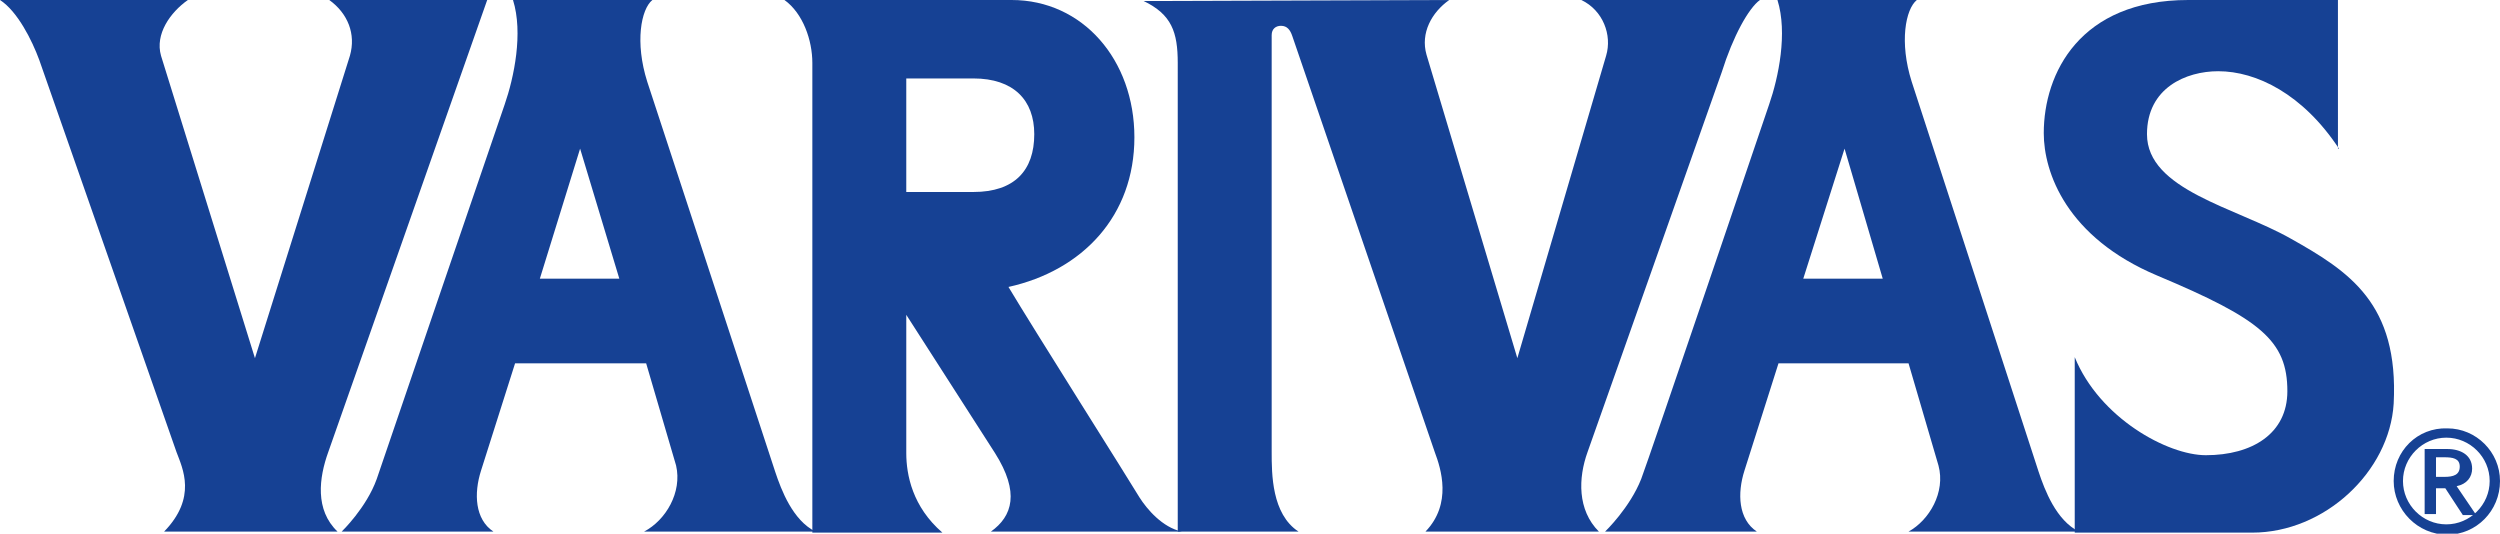
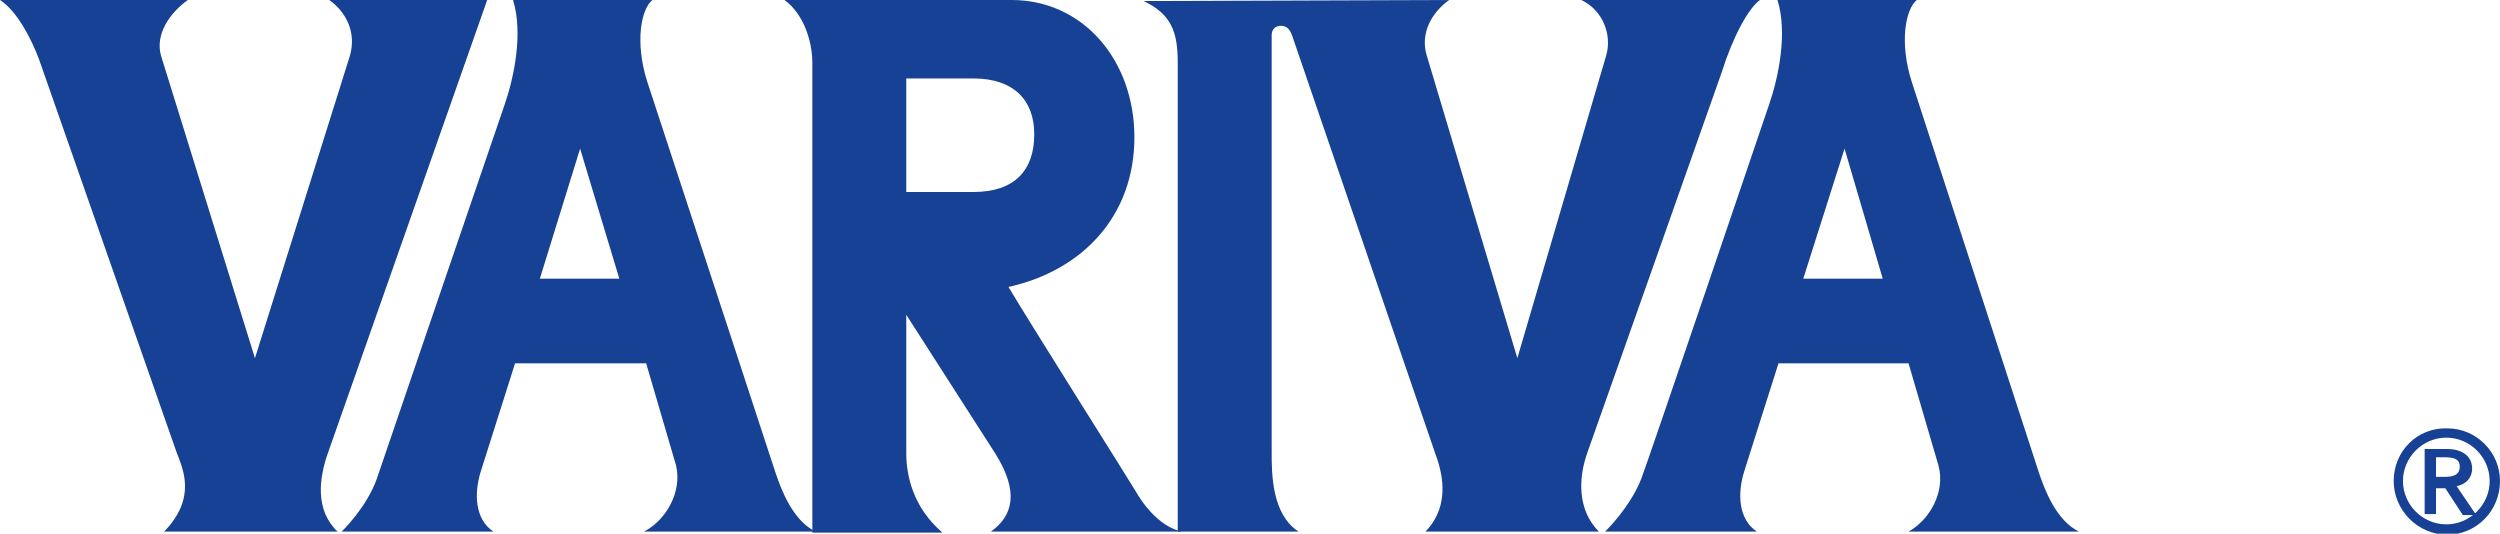
<svg xmlns="http://www.w3.org/2000/svg" version="1.1" id="Vrstva_1" x="0px" y="0px" viewBox="0 0 242.2 51.7" style="enable-background:new 0 0 242.2 51.7;" xml:space="preserve">
  <style type="text/css">
	.st0{fill:#164194;}
</style>
  <g>
-     <path class="st0" d="M226.6,14.4c-3.5-5.3-8-7.5-11.7-7.5c-3.1,0-6.9,1.6-6.9,6.1c0,5.4,8.6,7.1,13.9,10.1c5.7,3.2,10.5,6.3,10,16   c-0.4,6.6-6.7,12.5-13.7,12.5c-4.8,0-17.2,0-17.2,0v-17c2.4,5.9,9,9.5,12.7,9.5c4.5,0,7.9-2.1,7.9-6.2c0-4.9-2.6-7-12.6-11.2   c-8.8-3.7-11-10-11-13.8c0-5.8,3.5-12.9,14-12.9c10.5,0,14.5,0,14.5,0V14.4z" />
    <path class="st0" d="M62.4,51.5H79c-2.2-1.1-3.3-4-3.9-5.8L62.7,7.9c-1.2-3.8-0.6-7,0.5-7.9H49.7c1,3.2,0.1,7.5-0.8,10.1   c0,0-11.8,34.5-12.4,36.3c-1,2.8-3.4,5.1-3.4,5.1h14.7c-1.8-1.2-1.9-3.7-1.2-5.9l3.3-10.4h12.7l2.9,9.9   C66.1,47.7,64.5,50.4,62.4,51.5z M52.3,27l3.9-12.6L60,27H52.3z" />
    <path class="st0" d="M184.9,51.5h16.5c-2.2-1.1-3.3-4-3.9-5.8L185.2,7.9c-1.2-3.8-0.6-7,0.5-7.9h-13.5c1,3.2,0.1,7.5-0.8,10.1   c0,0-11.7,34.5-12.4,36.3c-1.1,2.8-3.5,5.1-3.5,5.1h14.7c-1.8-1.2-1.9-3.7-1.2-5.9l3.3-10.4h12.6l2.9,9.9   C188.5,47.7,186.9,50.4,184.9,51.5z M174.7,27l4-12.6l3.7,12.6H174.7z" />
    <path class="st0" d="M96,51.5c0,0,16.5,0,18.5,0c-1.9-0.4-3.4-2.2-4.1-3.3c-0.7-1.2-10.5-16.7-12.7-20.4   c7.2-1.6,12.2-6.9,12.2-14.5c0-7.5-5-13.3-11.9-13.3H76c1.8,1.3,2.7,3.9,2.7,6.1h0l0,45.5h12.6c-2.9-2.5-3.5-5.6-3.5-7.7   c0-1.9,0-13.4,0-13.4l8.6,13.4C98.8,47.7,98.1,50,96,51.5z M94.3,18.6c-4,0-6.5,0-6.5,0c0-1.9,0-11,0-11s2.6,0,6.5,0   c3.9,0,5.9,2.1,5.9,5.4C100.2,16.5,98.3,18.6,94.3,18.6z" />
    <path class="st0" d="M140.4,0c-1.7,1.2-2.8,3.2-2.2,5.3l8.8,29.4l8.6-29.3c0.6-2-0.3-4.4-2.4-5.4h17.3c-1.1,0.8-2.6,3.5-3.7,7   c-0.8,2.3-13,36.8-13,36.8c-0.9,2.5-1,5.6,1.1,7.7c0,0-13.8,0-16.8,0c2.6-2.7,1.5-6.1,0.9-7.7L125.2,3.5c-0.2-0.6-0.5-1-1.1-1   c-0.5,0-0.9,0.3-0.9,0.9c0,0,0,38.5,0,40.4c0,2.1,0,6,2.6,7.7h-11.7V6.1l0,0c0-3-0.6-4.7-3.3-6L140.4,0z" />
    <path class="st0" d="M24.7,34.7L15.6,5.4C15,3.3,16.5,1.2,18.2,0H0c1.7,1.1,3.1,3.9,3.8,5.8l13.3,38c0.6,1.6,2,4.4-1.2,7.7   c3.1,0,16.8,0,16.8,0c-2.2-2.1-1.8-5.2-0.9-7.7L47.2,0H31.9c1.8,1.3,2.6,3.3,2,5.4L24.7,34.7" />
    <path class="st0" d="M231.9,46.6c0,2.8,2.3,5.2,5.2,5.2c2.8,0,5.1-2.3,5.1-5.2c0-2.8-2.3-5.1-5.1-5.1   C234.2,41.4,231.9,43.7,231.9,46.6z M232.8,46.6c0-2.3,1.9-4.2,4.2-4.2c2.3,0,4.2,1.9,4.2,4.2c0,2.3-1.9,4.2-4.2,4.2   C234.7,50.8,232.8,48.9,232.8,46.6z" />
    <path class="st0" d="M236,49.8h-1.1v-6.3h2.2c1.3,0,2.4,0.6,2.4,1.9c0,0.8-0.5,1.5-1.5,1.7l1.9,2.8h-1.3l-1.7-2.6H236V49.8z    M236.8,46.2c0.9,0,1.5-0.2,1.5-1c0-0.8-0.7-0.9-1.5-0.9H236v1.9H236.8z" />
  </g>
</svg>